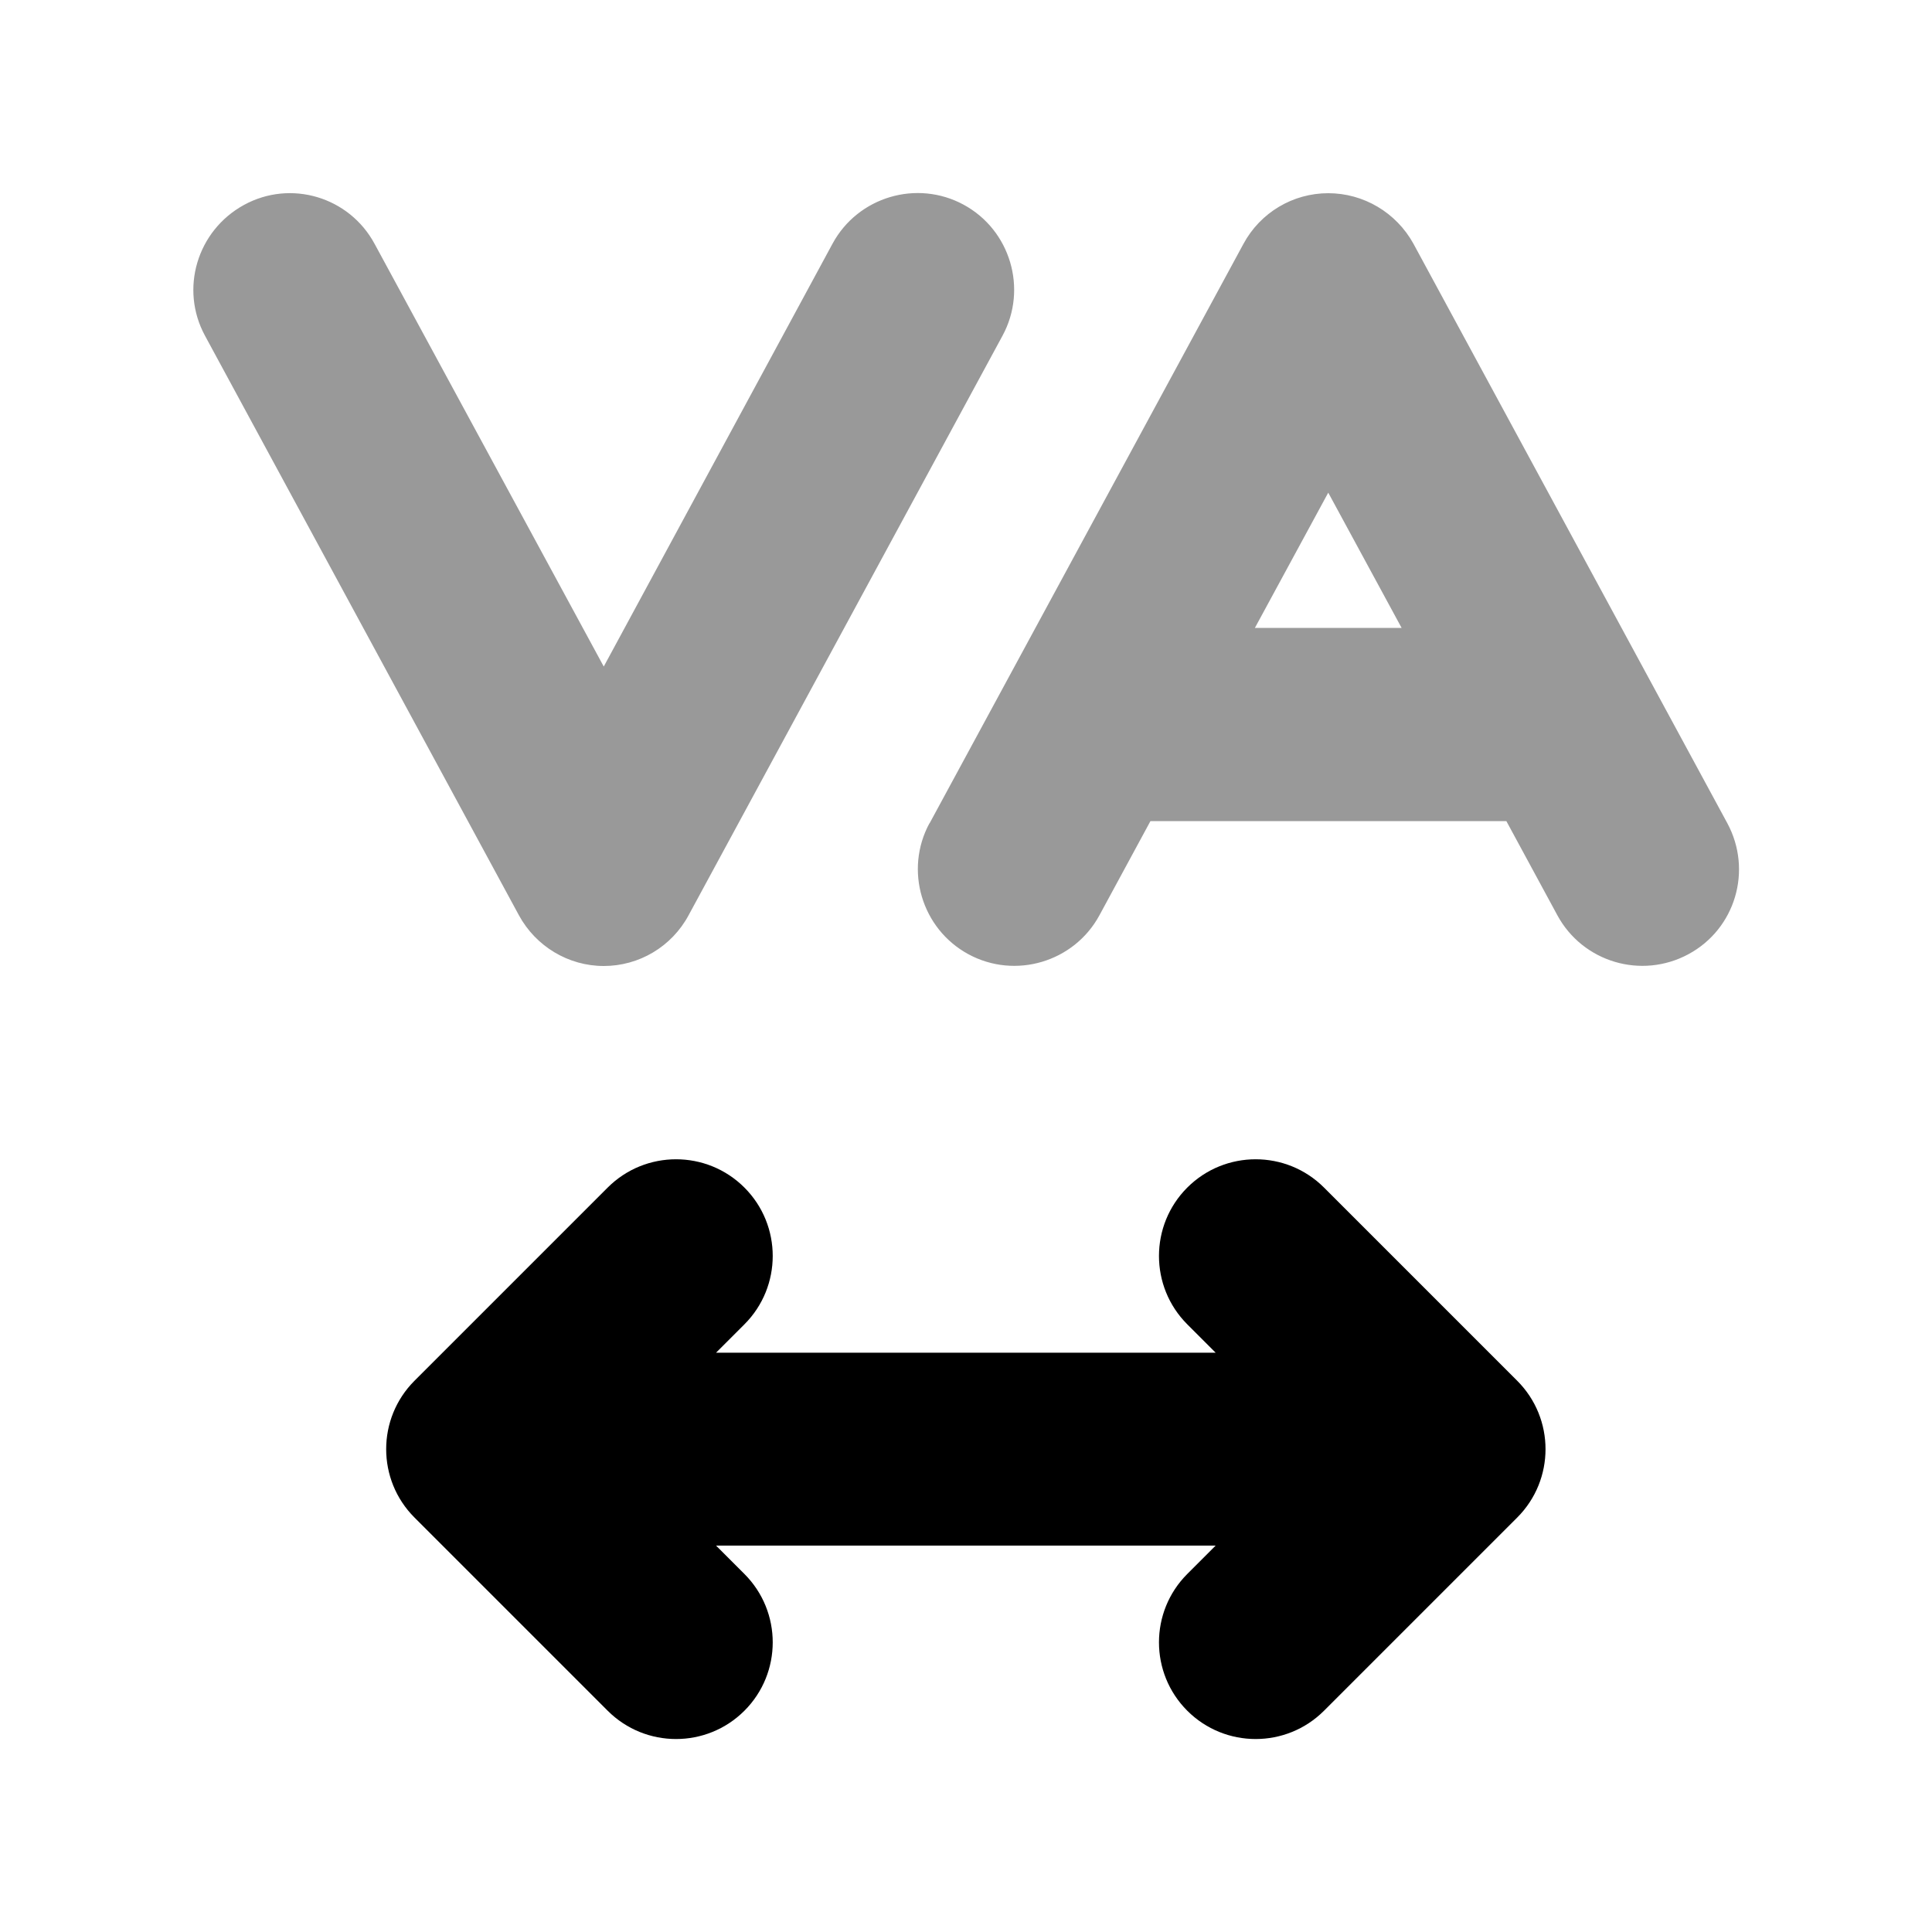
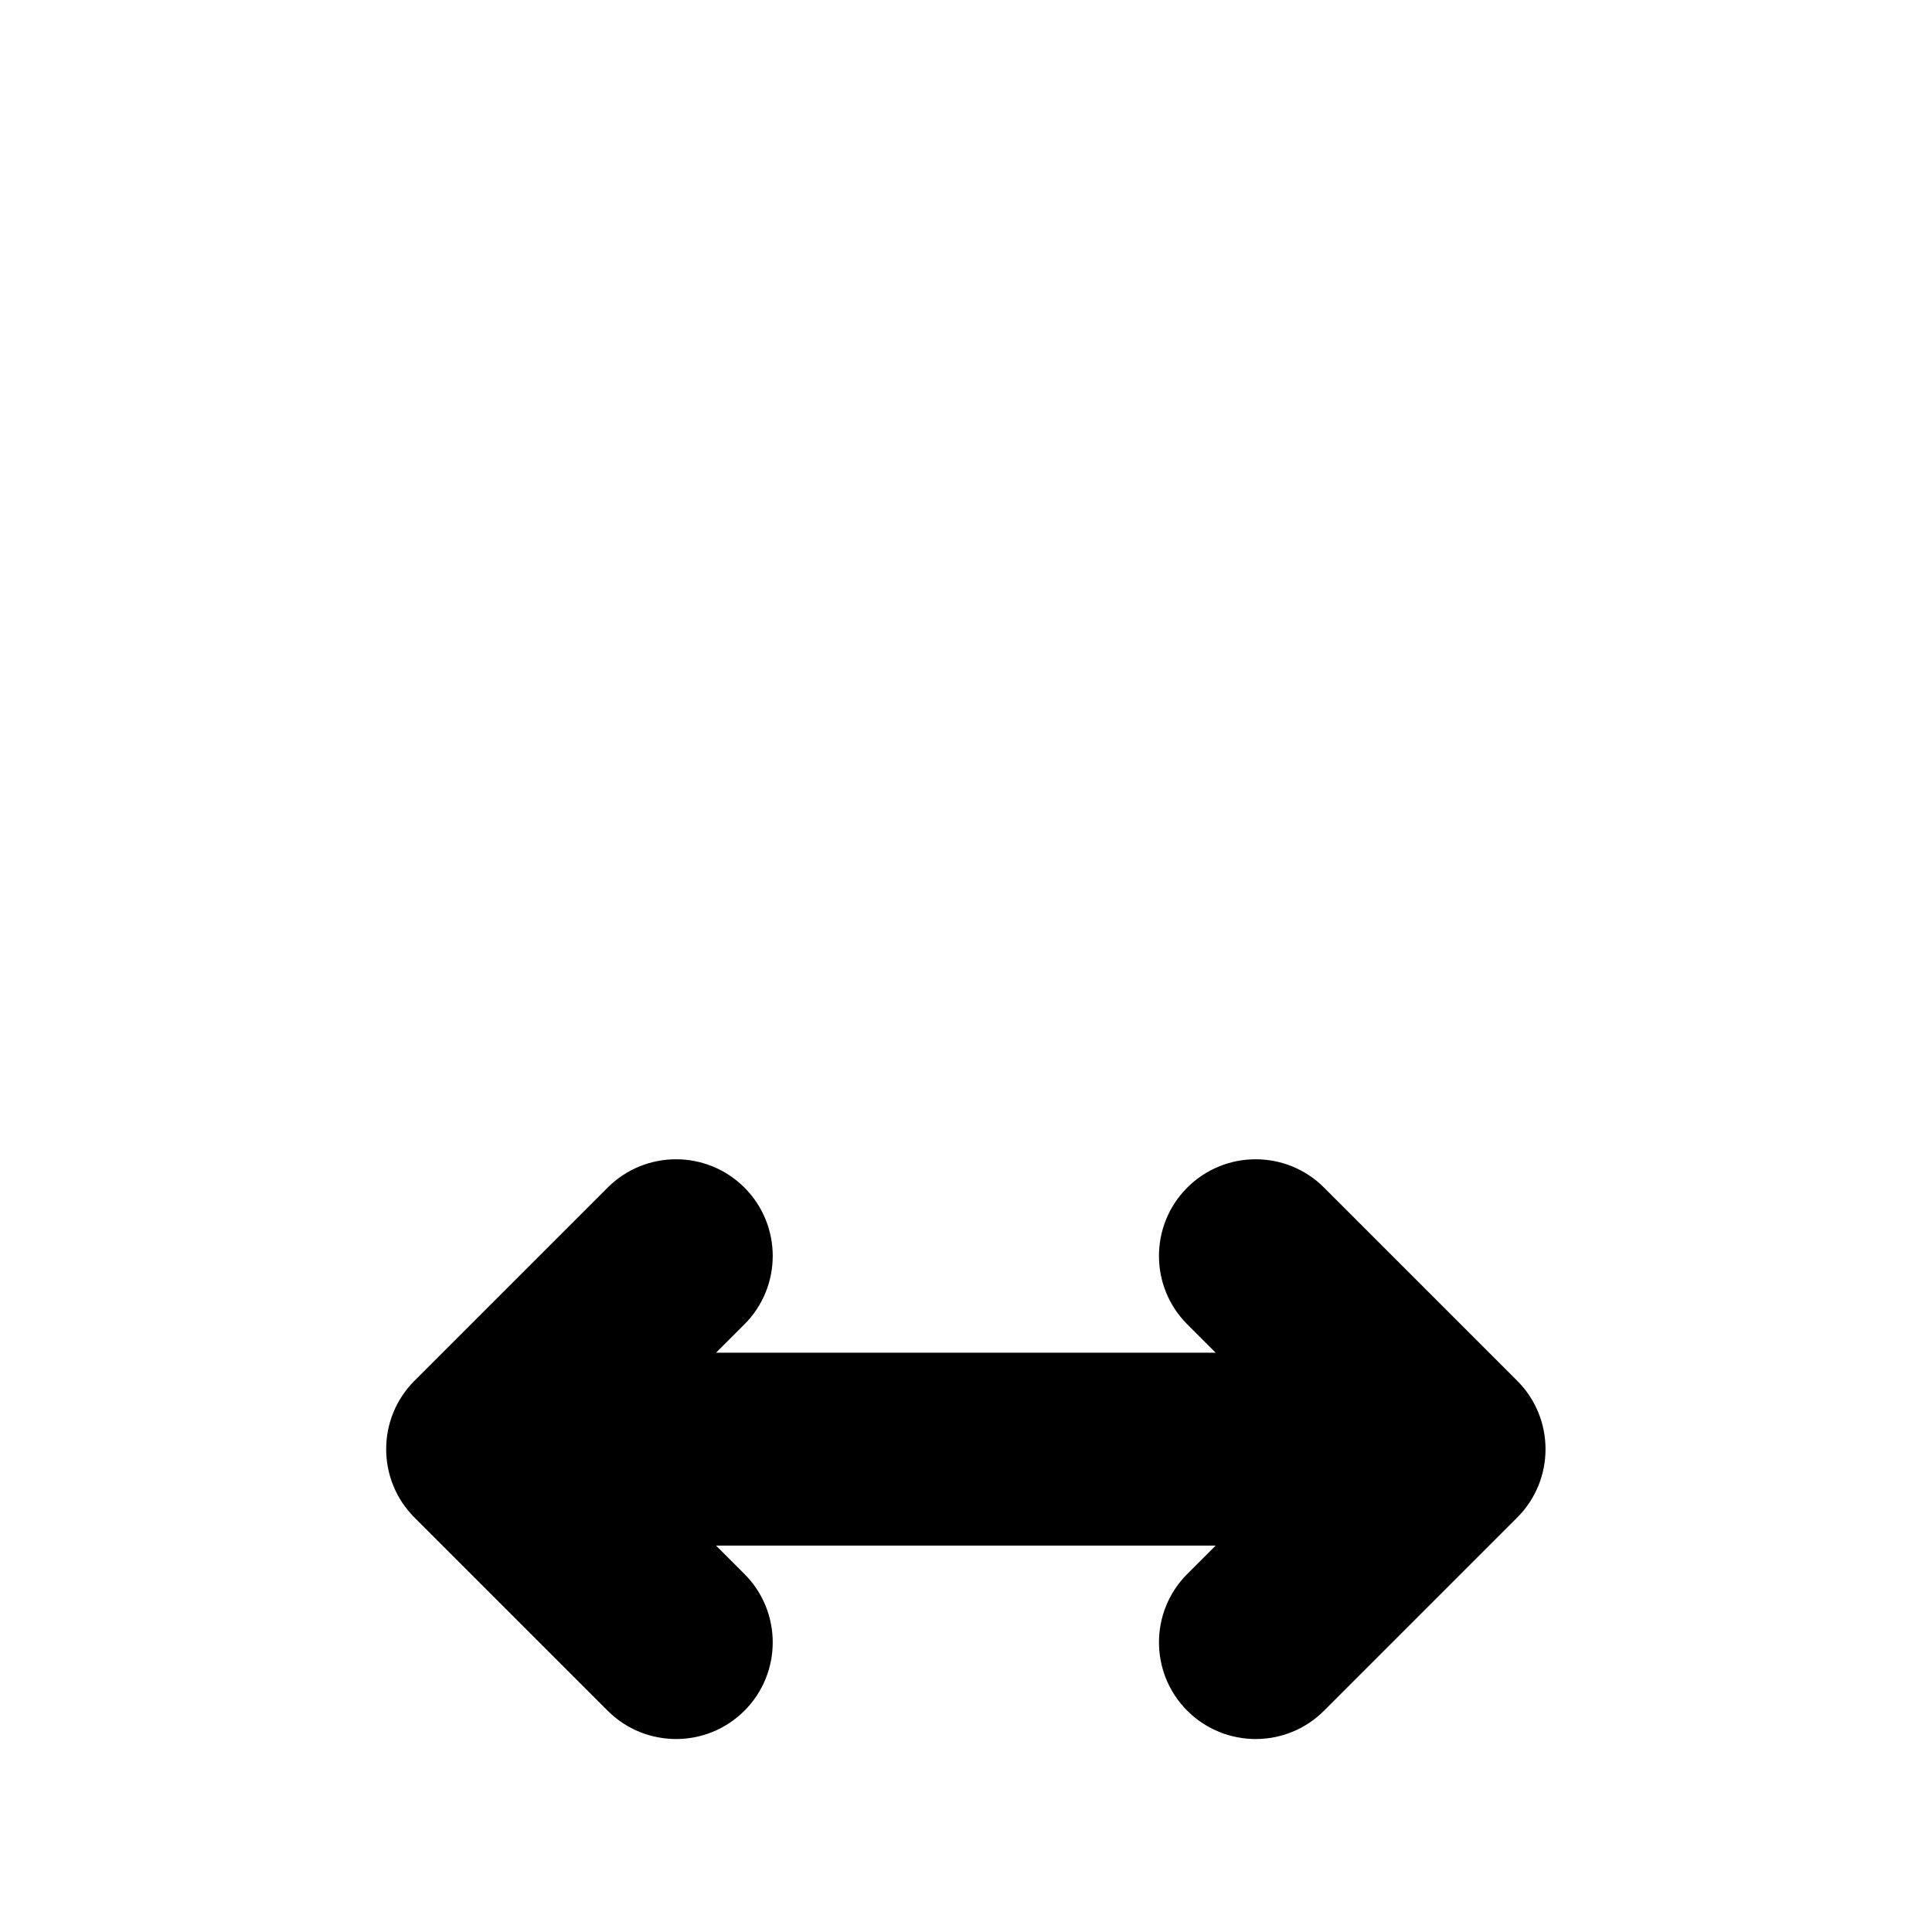
<svg xmlns="http://www.w3.org/2000/svg" viewBox="0 0 640 640">
-   <path opacity=".4" fill="currentColor" d="M67.9 111.2L171.9 303.2C177.5 313.5 188.3 320 200 320C211.7 320 222.5 313.6 228.1 303.2L332.1 111.2C340.5 95.7 334.7 76.2 319.2 67.8C303.7 59.4 284.2 65.2 275.8 80.7L200 220.8L124.1 80.8C115.7 65.2 96.3 59.4 80.8 67.9C65.3 76.4 59.5 95.7 67.9 111.2zM307.9 272.7C299.5 288.2 305.3 307.7 320.8 316.1C336.3 324.5 355.8 318.7 364.2 303.2L381.1 272L499 272L515.9 303.2C524.3 318.7 543.7 324.5 559.3 316.1C574.9 307.7 580.6 288.3 572.2 272.7L468.2 80.7C462.5 70.4 451.7 64 440 64C428.3 64 417.5 70.4 411.9 80.8L307.9 272.8zM415.7 208L440 163.2L464.3 208L415.8 208z" />
  <path fill="currentColor" d="M246.6 393.4C259.1 405.9 259.1 426.2 246.6 438.7L237.2 448.1L402.7 448.1L393.3 438.7C380.8 426.2 380.8 405.9 393.3 393.4C405.8 380.9 426.1 380.9 438.6 393.4L502.6 457.4C515.1 469.9 515.1 490.2 502.6 502.7L438.6 566.7C426.1 579.2 405.8 579.2 393.3 566.7C380.8 554.2 380.8 533.9 393.3 521.4L402.7 512L237.2 512L246.6 521.4C259.1 533.9 259.1 554.2 246.6 566.7C234.1 579.2 213.8 579.2 201.3 566.7L137.3 502.7C124.8 490.2 124.8 469.9 137.3 457.4L201.3 393.4C213.8 380.9 234.1 380.9 246.6 393.4z" />
</svg>